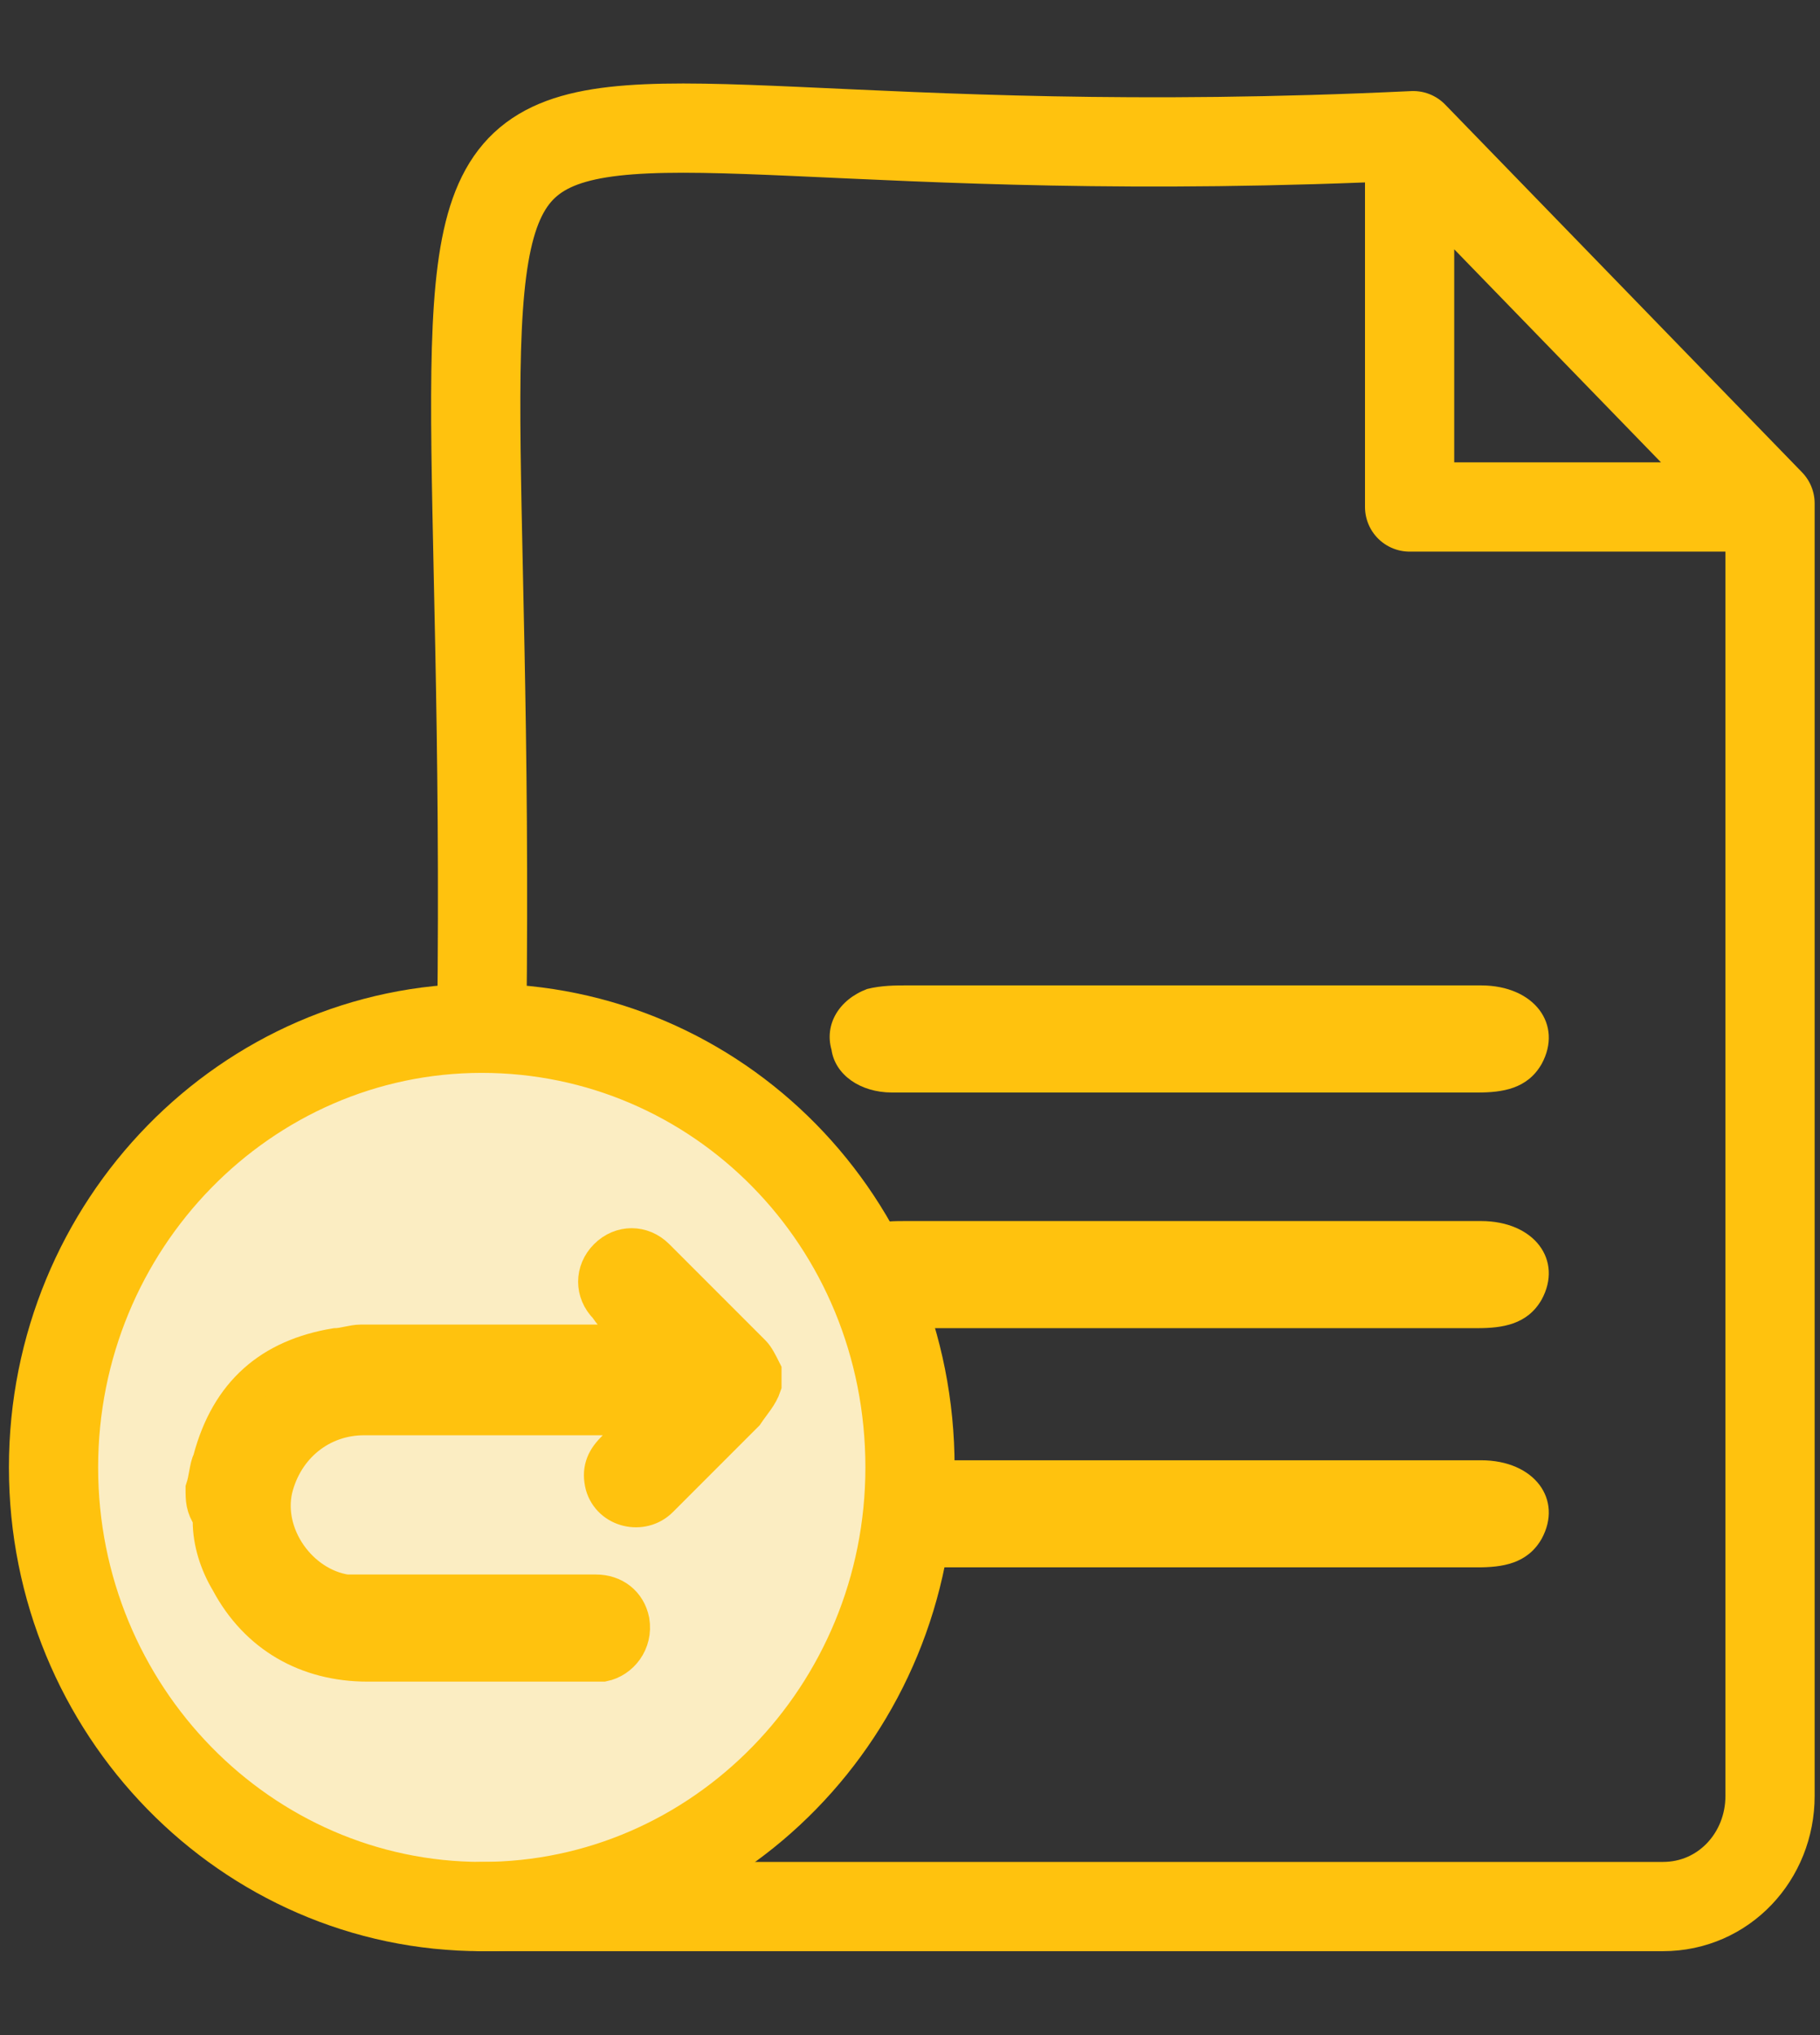
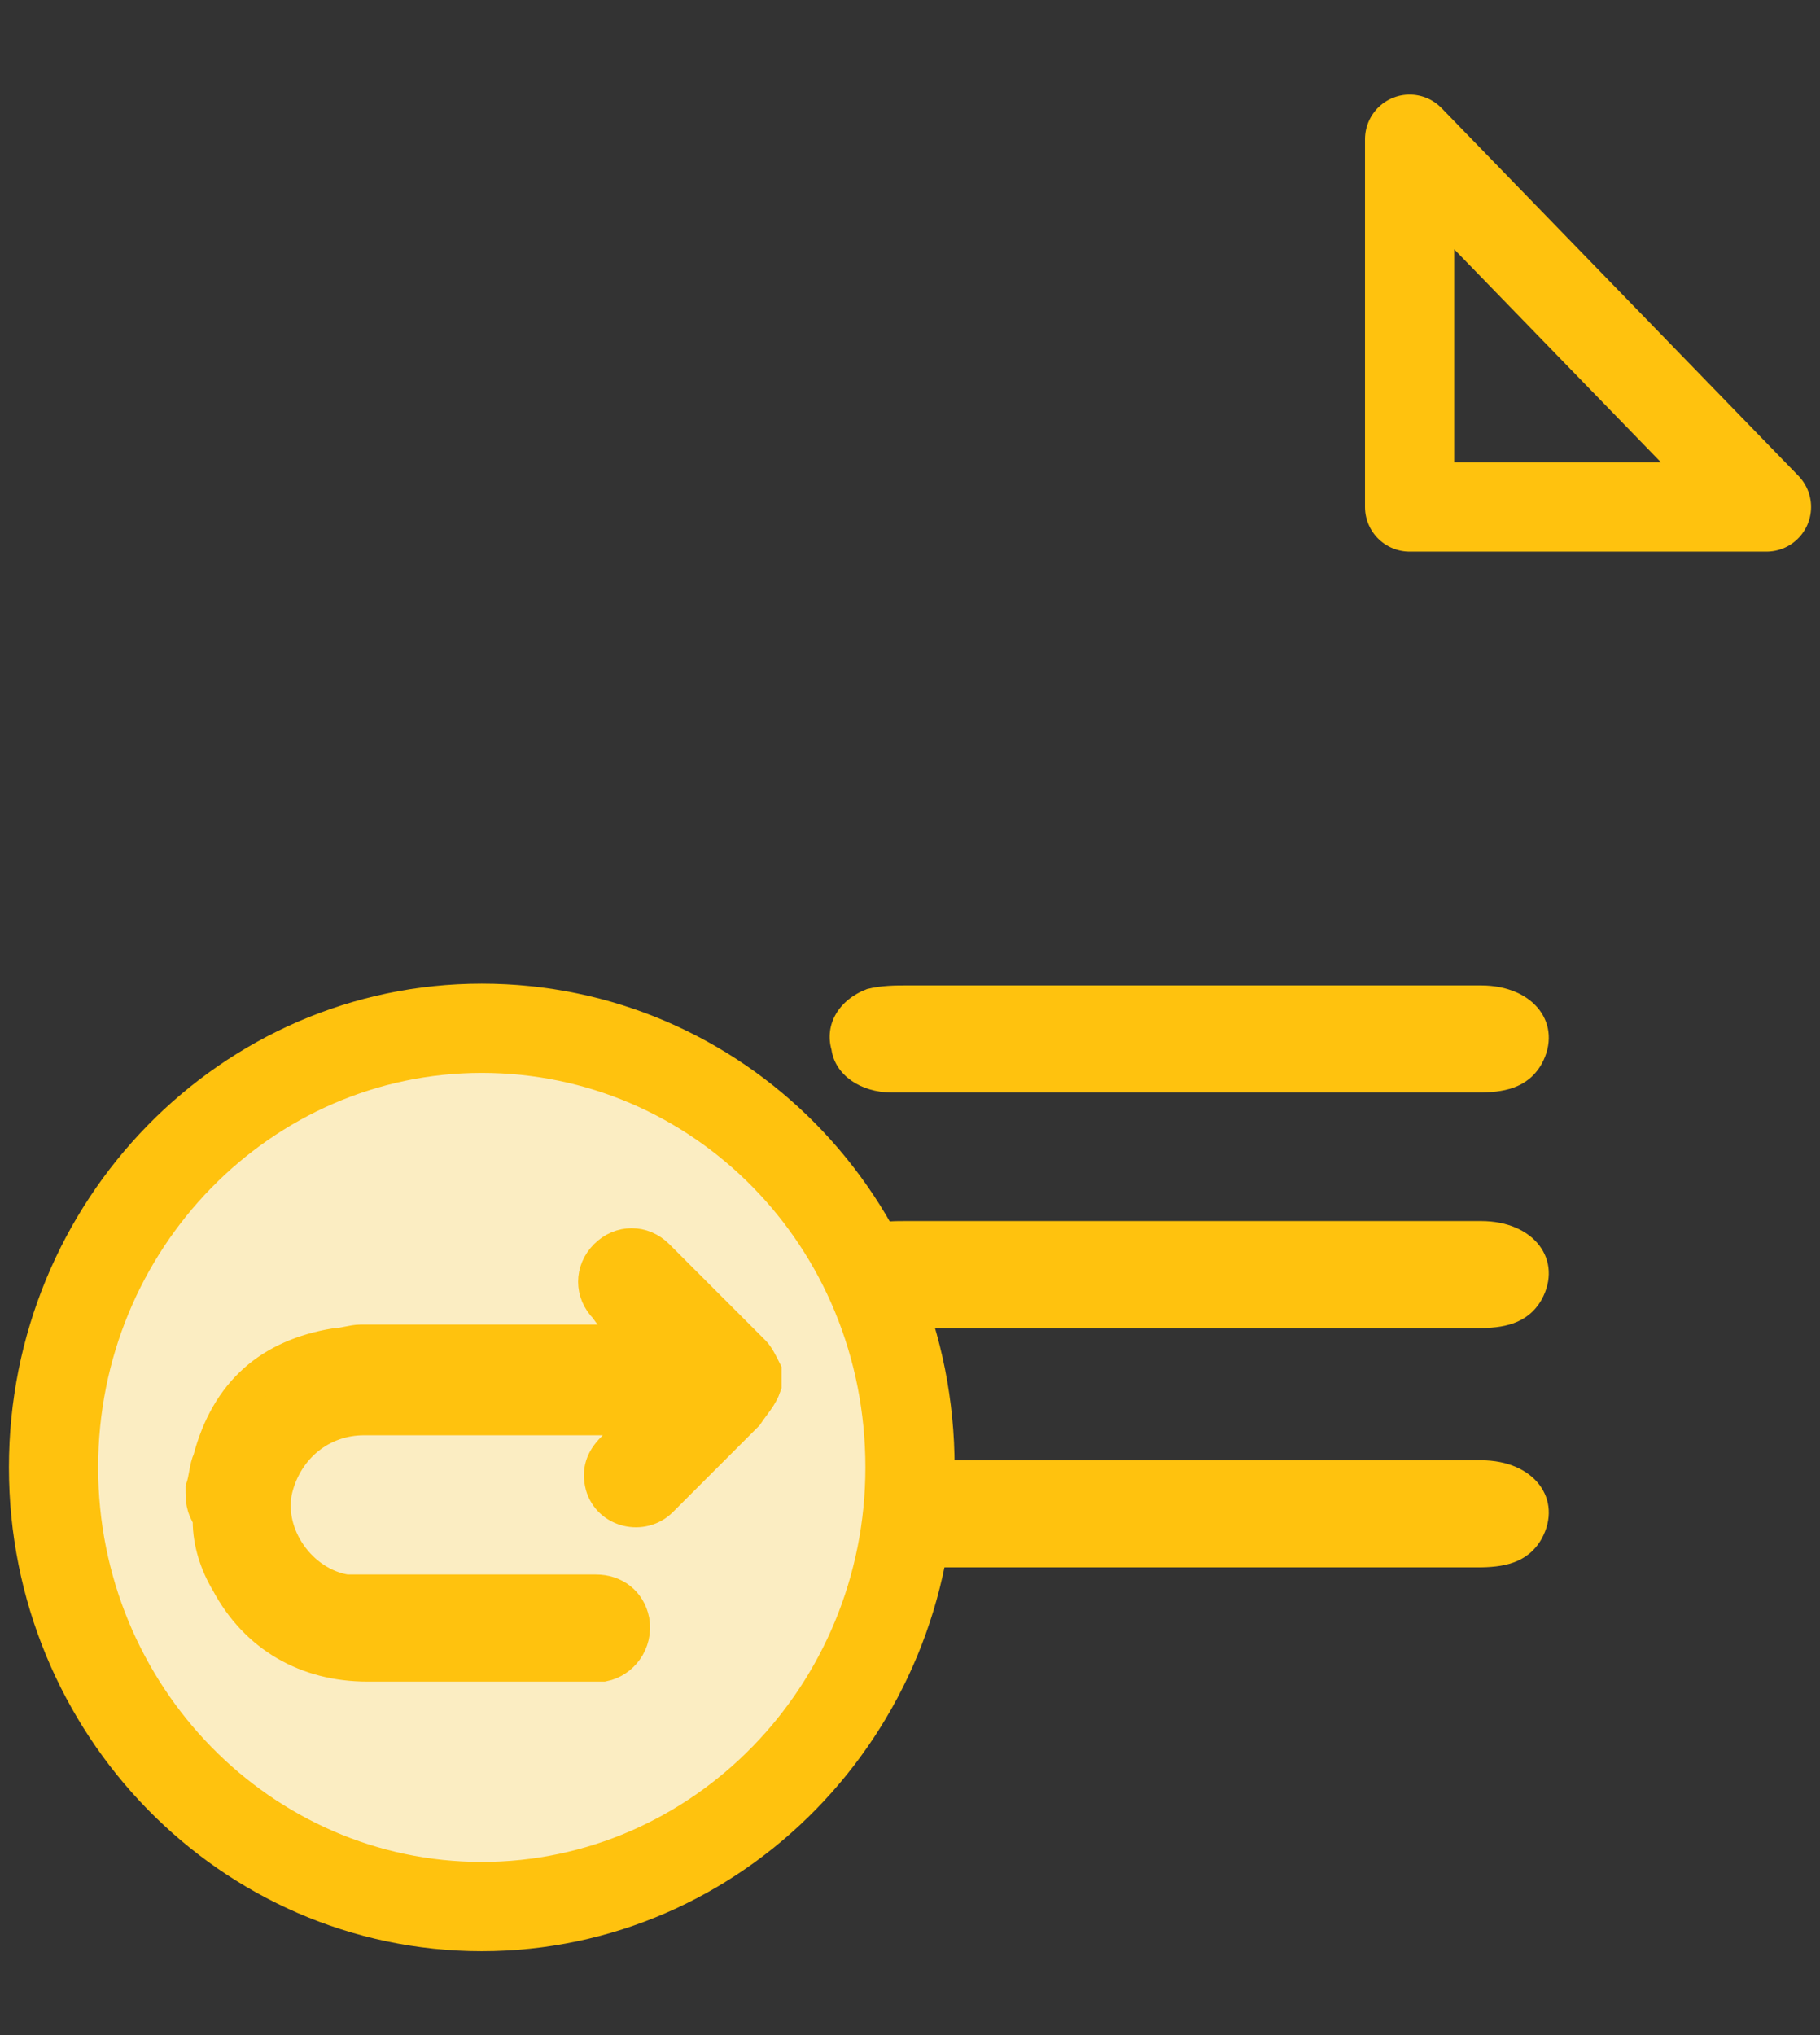
<svg xmlns="http://www.w3.org/2000/svg" version="1.1" id="Layer_1" x="0px" y="0px" viewBox="0 0 51 57" style="enable-background:new 0 0 51 57;" xml:space="preserve">
  <rect x="0" y="0" width="51" height="57" fill="#333333" stroke="none" />
  <style type="text/css">
	.st0{fill:#FFC20E;}
	.st1{fill:#FBEDC2;stroke:#FFC20E;stroke-width:2.5;stroke-linecap:round;stroke-linejoin:round;stroke-miterlimit:10;}
	.st2{fill:none;stroke:#FFC20E;stroke-width:2.5;stroke-linecap:round;stroke-linejoin:round;stroke-miterlimit:10;}
	.st3{fill:#FFC20E;stroke:#FFC20E;stroke-miterlimit:10;}
</style>
  <g>
    <path class="st0" d="M33.3,34.2c2.7,0,5.5,0,8.2,0c1.5,0,2.3,1.1,1.7,2.2c-0.4,0.7-1.1,0.8-1.8,0.8c-3.7,0-7.4,0-11,0   c-1.8,0-3.6,0-5.4,0c-0.9,0-1.6-0.5-1.7-1.2c-0.2-0.7,0.2-1.4,1-1.7c0.4-0.1,0.8-0.1,1.1-0.1C28,34.2,30.6,34.2,33.3,34.2z" />
    <path class="st0" d="M33.3,40.9c2.7,0,5.5,0,8.2,0c1.5,0,2.3,1.1,1.7,2.2c-0.4,0.7-1.1,0.8-1.8,0.8c-3.7,0-7.4,0-11,0   c-1.8,0-3.6,0-5.4,0c-0.9,0-1.6-0.5-1.7-1.2c-0.2-0.7,0.2-1.4,1-1.7c0.4-0.1,0.8-0.1,1.1-0.1C28,40.9,30.6,40.9,33.3,40.9z" />
    <path class="st1" d="M25.5,41.1c0,6.8-5.4,12.3-12,12.3s-12-5.5-12-12.3s5.4-12.3,12-12.3S25.5,34.2,25.5,41.1z" />
-     <path class="st2" d="M13.5,53.4h33.1c1.7,0,3-1.4,3-3.1V14.1l-10-10.3C8.2,5.3,13.9-4.3,13.5,28.7" />
    <path class="st2" d="M39.5,3.9v10.3h10L39.5,3.9z" />
    <path class="st3" d="M5.7,41.7c0.1-0.3,0.1-0.6,0.2-0.8C6.4,39,7.6,38,9.4,37.7c0.2,0,0.5-0.1,0.7-0.1c2.5,0,5.1,0,7.6,0   c0.1,0,0.1,0,0.2,0c-0.1-0.1-0.1-0.1-0.1-0.1c-0.3-0.3-0.6-0.6-0.8-0.9c-0.4-0.4-0.4-1,0-1.4c0.4-0.4,1-0.4,1.4,0   c0.9,0.9,1.8,1.8,2.7,2.7c0.1,0.1,0.2,0.3,0.3,0.5c0,0.1,0,0.3,0,0.4c-0.1,0.3-0.3,0.5-0.5,0.8c-0.8,0.8-1.6,1.6-2.4,2.4   c-0.5,0.5-1.4,0.3-1.6-0.4c-0.1-0.4,0-0.7,0.3-1c0.3-0.3,0.5-0.6,0.8-0.8c0,0,0.1-0.1,0.1-0.1c-0.1,0-0.1,0-0.2,0   c-2.6,0-5.1,0-7.7,0c-1.2,0-2.2,0.8-2.5,2c-0.3,1.3,0.7,2.7,2,2.9c0.2,0,0.3,0,0.5,0c2.2,0,4.3,0,6.5,0c0.5,0,0.9,0.3,1,0.8   c0.1,0.6-0.3,1.1-0.8,1.2c-0.1,0-0.2,0-0.2,0c-2.1,0-4.3,0-6.4,0c-1.7,0-3.1-0.8-3.9-2.3c-0.3-0.5-0.5-1.1-0.5-1.7c0,0,0-0.1,0-0.1   C5.7,42.2,5.7,42,5.7,41.7z" />
    <path class="st0" d="M33.3,27.6c2.7,0,5.5,0,8.2,0c1.5,0,2.3,1.1,1.7,2.2c-0.4,0.7-1.1,0.8-1.8,0.8c-3.7,0-7.4,0-11,0   c-1.8,0-3.6,0-5.4,0c-0.9,0-1.6-0.5-1.7-1.2c-0.2-0.7,0.2-1.4,1-1.7c0.4-0.1,0.8-0.1,1.1-0.1C28,27.6,30.6,27.6,33.3,27.6z" />
  </g>
</svg>